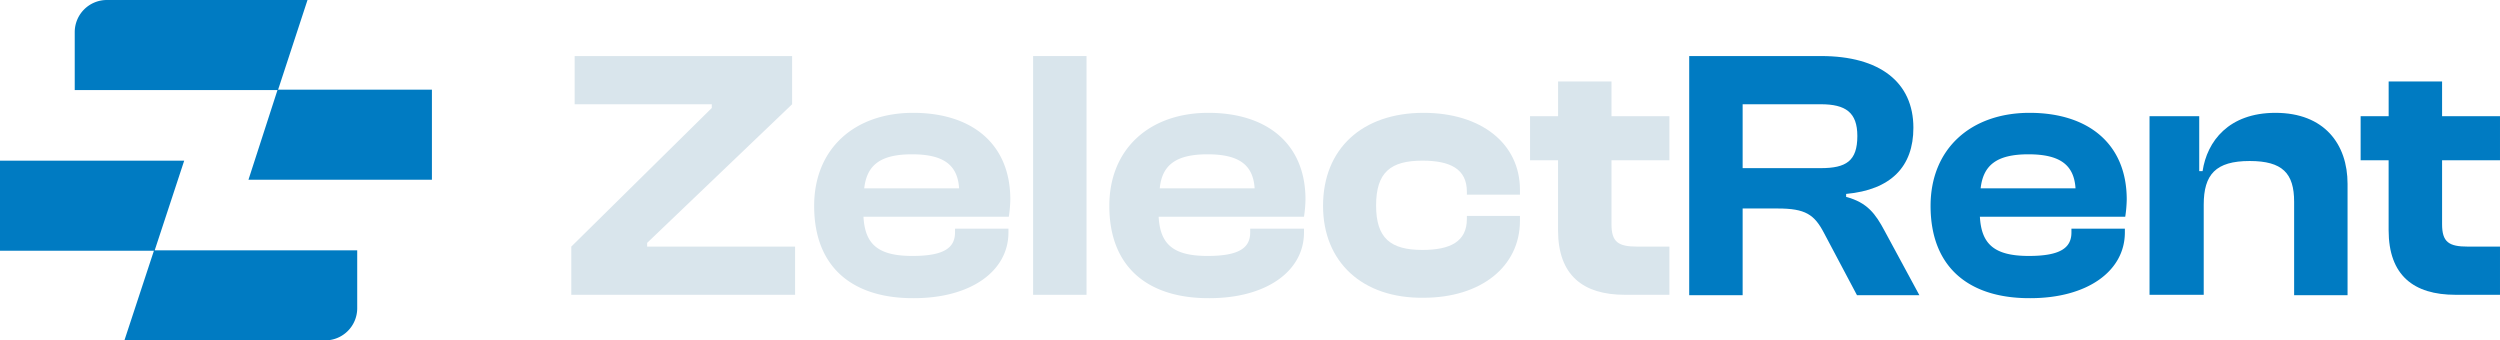
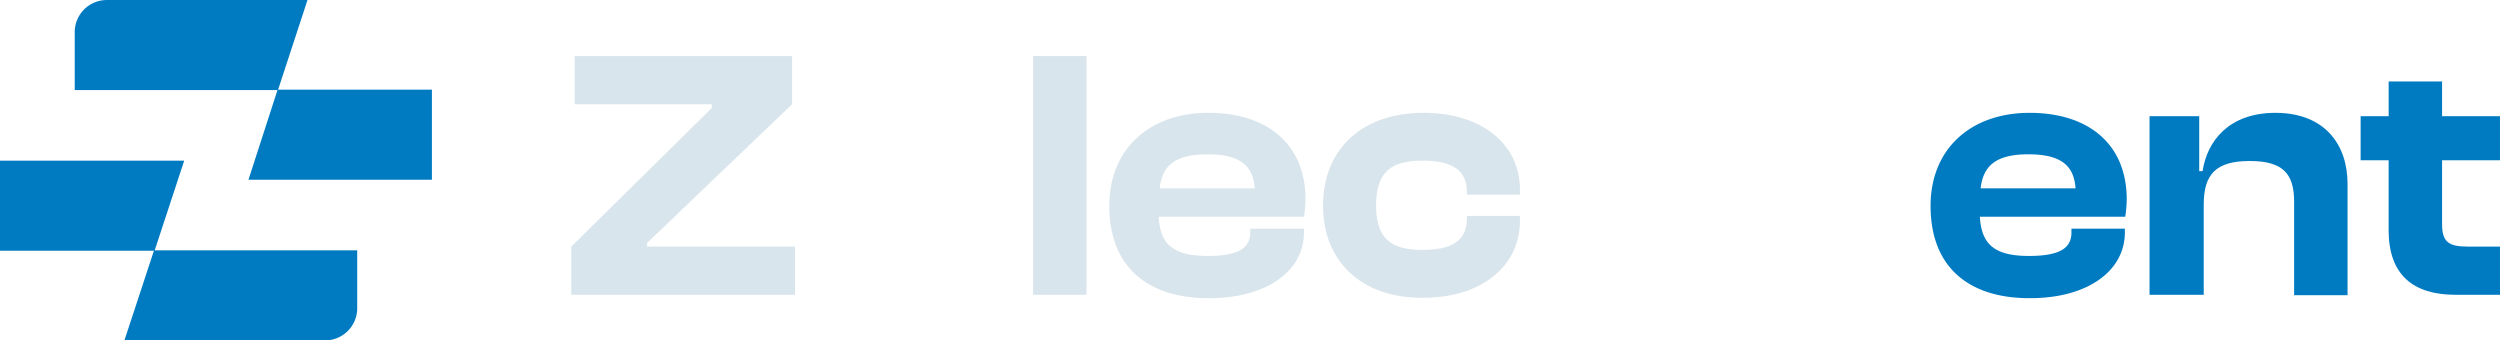
<svg xmlns="http://www.w3.org/2000/svg" width="376.823" height="51.306" viewBox="0 0 376.823 51.306">
  <g id="F9-ZelectRent-Logo-RGB-op-donkerblauw-2024-DEF" transform="translate(-96 -93.8)">
    <path id="Path_1" data-name="Path 1" d="M248.9,144.787v-7.265l21.176-20.894v-.563H249.407V108.8h32.777v7.265l-21.851,20.894v.563h22.3v7.265Z" transform="translate(-66.79 -6.552)" fill="#d9e5ec" />
-     <path id="Path_2" data-name="Path 2" d="M313.9,138.023c0-8.617,6.082-14.023,14.924-14.023,8.786,0,14.643,4.618,14.643,13.066a19.268,19.268,0,0,1-.225,2.591H321.334c.225,4.111,2.14,5.913,7.378,5.913,4.787,0,6.42-1.239,6.42-3.548v-.563h8.053v.563c0,5.857-5.688,9.912-14.248,9.912C319.982,151.99,313.9,147.541,313.9,138.023Zm7.547-2.647h14.3c-.225-3.548-2.365-5.125-7.1-5.125C323.868,130.251,321.841,131.884,321.447,135.376Z" transform="translate(-95.183 -13.192)" fill="#d9e5ec" />
    <path id="Path_3" data-name="Path 3" d="M372.5,144.787V108.8h8.053v35.987Z" transform="translate(-120.781 -6.552)" fill="#d9e5ec" />
    <path id="Path_4" data-name="Path 4" d="M392.9,138.023c0-8.617,6.082-14.023,14.924-14.023,8.786,0,14.643,4.618,14.643,13.066a19.268,19.268,0,0,1-.225,2.591H400.334c.225,4.111,2.14,5.913,7.378,5.913,4.787,0,6.42-1.239,6.42-3.548v-.563h8.11v.563c0,5.857-5.688,9.912-14.248,9.912C399.039,151.99,392.9,147.541,392.9,138.023Zm7.6-2.647h14.3c-.225-3.548-2.365-5.125-7.1-5.125C402.925,130.251,400.841,131.884,400.5,135.376Z" transform="translate(-129.692 -13.192)" fill="#d9e5ec" />
    <path id="Path_5" data-name="Path 5" d="M450.1,138.023c0-8.617,5.913-14.023,15.149-14.023,8.673,0,14.53,4.618,14.53,11.6v.732h-8v-.451c0-3.435-2.534-4.674-6.7-4.674-4.787,0-6.983,1.746-6.983,6.758,0,4.956,2.2,6.7,6.983,6.7,4.167,0,6.7-1.239,6.7-4.674v-.451h8v.732c0,6.927-5.913,11.6-14.53,11.6C456.013,151.99,450.1,146.471,450.1,138.023Z" transform="translate(-154.678 -13.192)" fill="#d9e5ec" />
-     <path id="Path_6" data-name="Path 6" d="M519.8,147.757c-6.308,0-10.081-2.929-10.081-9.743V127.483H505.5v-6.646h4.224V115.6h8.053v5.238h8.729v6.646h-8.729v9.63c0,2.7,1.014,3.379,3.886,3.379h4.843v7.265Z" transform="translate(-178.878 -9.523)" fill="#d9e5ec" />
-     <path id="Path_7" data-name="Path 7" d="M548.1,144.787V108.8h19.88c8.842,0,13.911,3.942,13.911,10.813,0,5.857-3.379,9.349-10.137,9.968v.451c3.21.845,4.449,2.591,5.8,5.125l5.238,9.687h-9.405l-4.956-9.349c-1.464-2.816-2.816-3.717-6.983-3.717h-5.294v13.066H548.1Zm8.054-19.092h11.77c3.83,0,5.519-1.07,5.519-4.843,0-3.548-1.746-4.787-5.519-4.787h-11.77Z" transform="translate(-197.487 -6.552)" fill="#007bc2" />
    <path id="Path_8" data-name="Path 8" d="M612.7,138.023c0-8.617,6.082-14.023,14.924-14.023,8.786,0,14.643,4.618,14.643,13.066a19.263,19.263,0,0,1-.225,2.591H620.134c.225,4.111,2.14,5.913,7.378,5.913,4.787,0,6.42-1.239,6.42-3.548v-.563h8.053v.563c0,5.857-5.688,9.912-14.248,9.912C618.782,151.99,612.7,147.541,612.7,138.023Zm7.547-2.647h14.3c-.225-3.548-2.365-5.125-7.1-5.125C622.668,130.251,620.641,131.884,620.247,135.376Z" transform="translate(-225.706 -13.192)" fill="#007bc2" />
    <path id="Path_9" data-name="Path 9" d="M671.3,151.427v-26.92h7.49v8.279h.507c.676-4.505,3.942-8.786,10.982-8.786,7.378,0,10.869,4.731,10.869,10.7v16.783h-8.053V137.4c0-4.28-1.746-6.139-6.7-6.139-5.125,0-6.927,2.027-6.927,6.589v13.573Z" transform="translate(-251.303 -13.192)" fill="#007bc2" />
    <path id="Path_10" data-name="Path 10" d="M742.1,147.757c-6.308,0-10.081-2.929-10.081-9.743V127.483H727.8v-6.646h4.224V115.6h8.053v5.238h8.729v6.646h-8.729v9.63c0,2.7,1.014,3.379,3.886,3.379h4.843v7.265Z" transform="translate(-275.984 -9.523)" fill="#007bc2" />
    <g id="Group_1" data-name="Group 1" transform="translate(96 93.8)">
      <path id="Path_11" data-name="Path 11" d="M120.843,93.8A4.843,4.843,0,0,0,116,98.643v8.729h30.637L151.086,93.8Z" transform="translate(-104.736 -93.8)" fill="#007bc2" />
      <path id="Path_12" data-name="Path 12" d="M166.893,117.8,162.5,131.373h27.652V117.8Z" transform="translate(-125.049 -104.284)" fill="#007bc2" />
      <path id="Path_13" data-name="Path 13" d="M123.765,136.8H96v13.573h23.2l-4.449,13.516H145a4.843,4.843,0,0,0,4.843-4.843v-8.729H119.316Z" transform="translate(-96 -112.583)" fill="#007bc2" />
    </g>
  </g>
</svg>